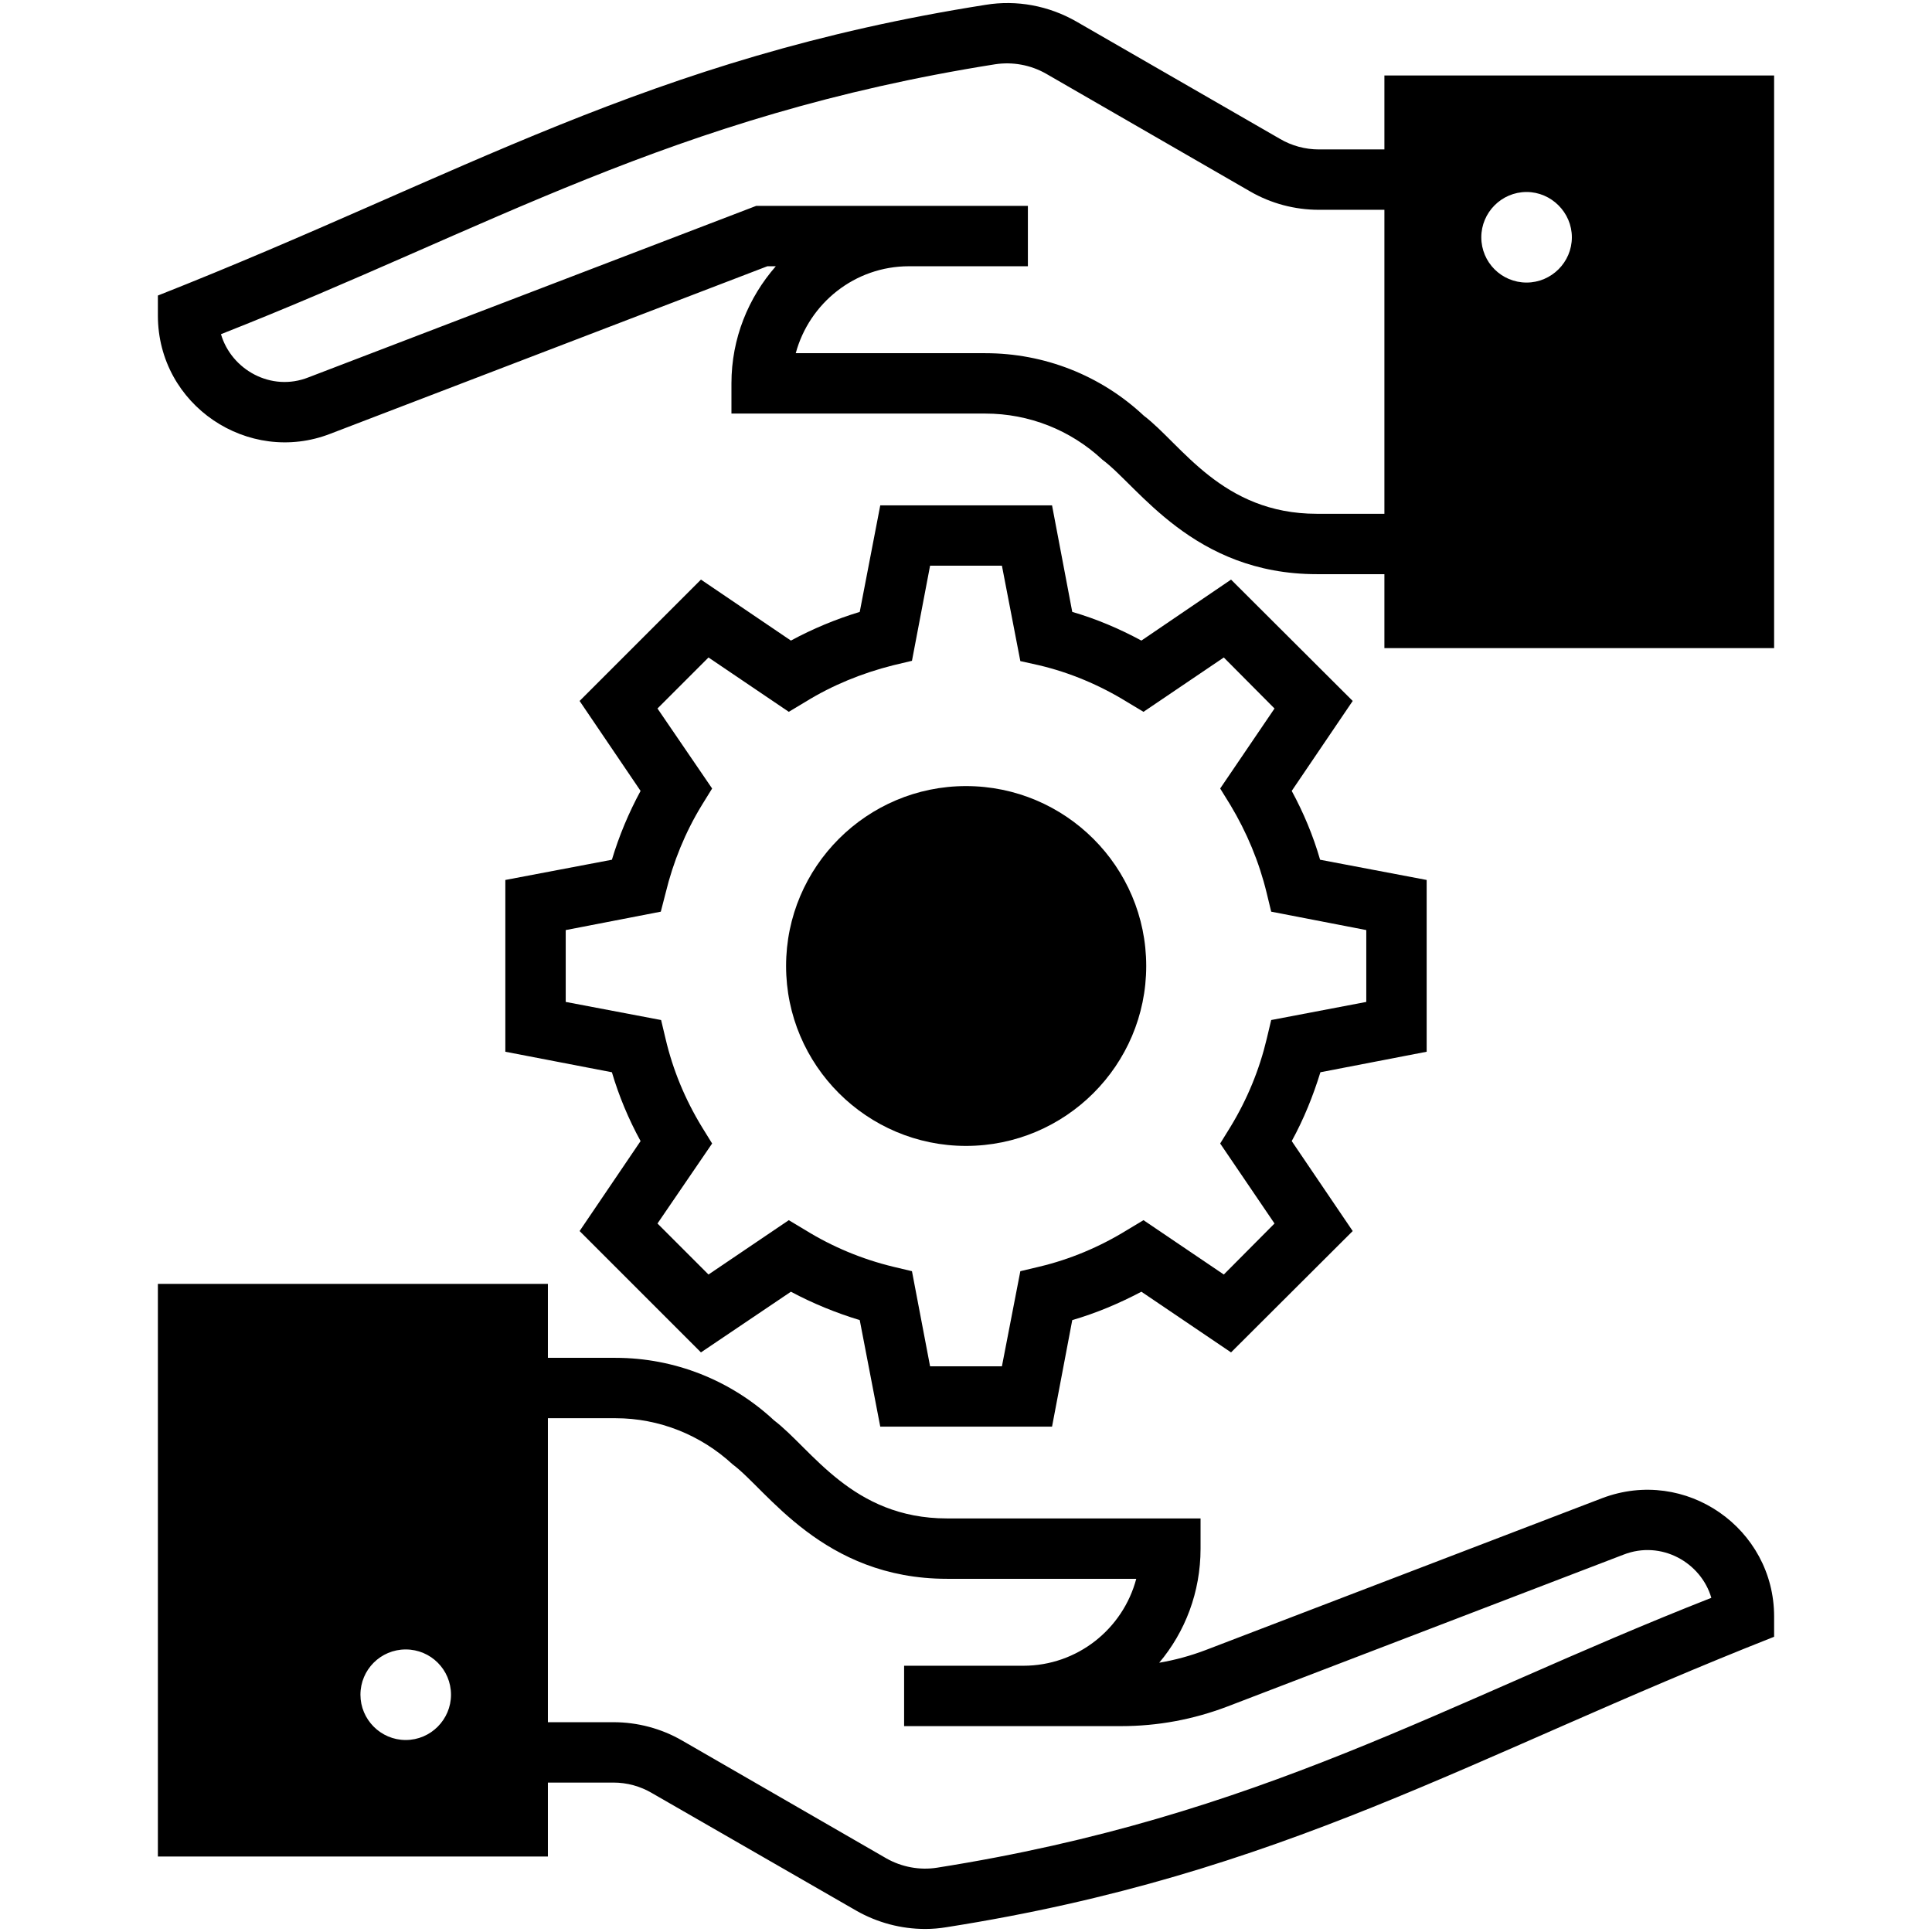
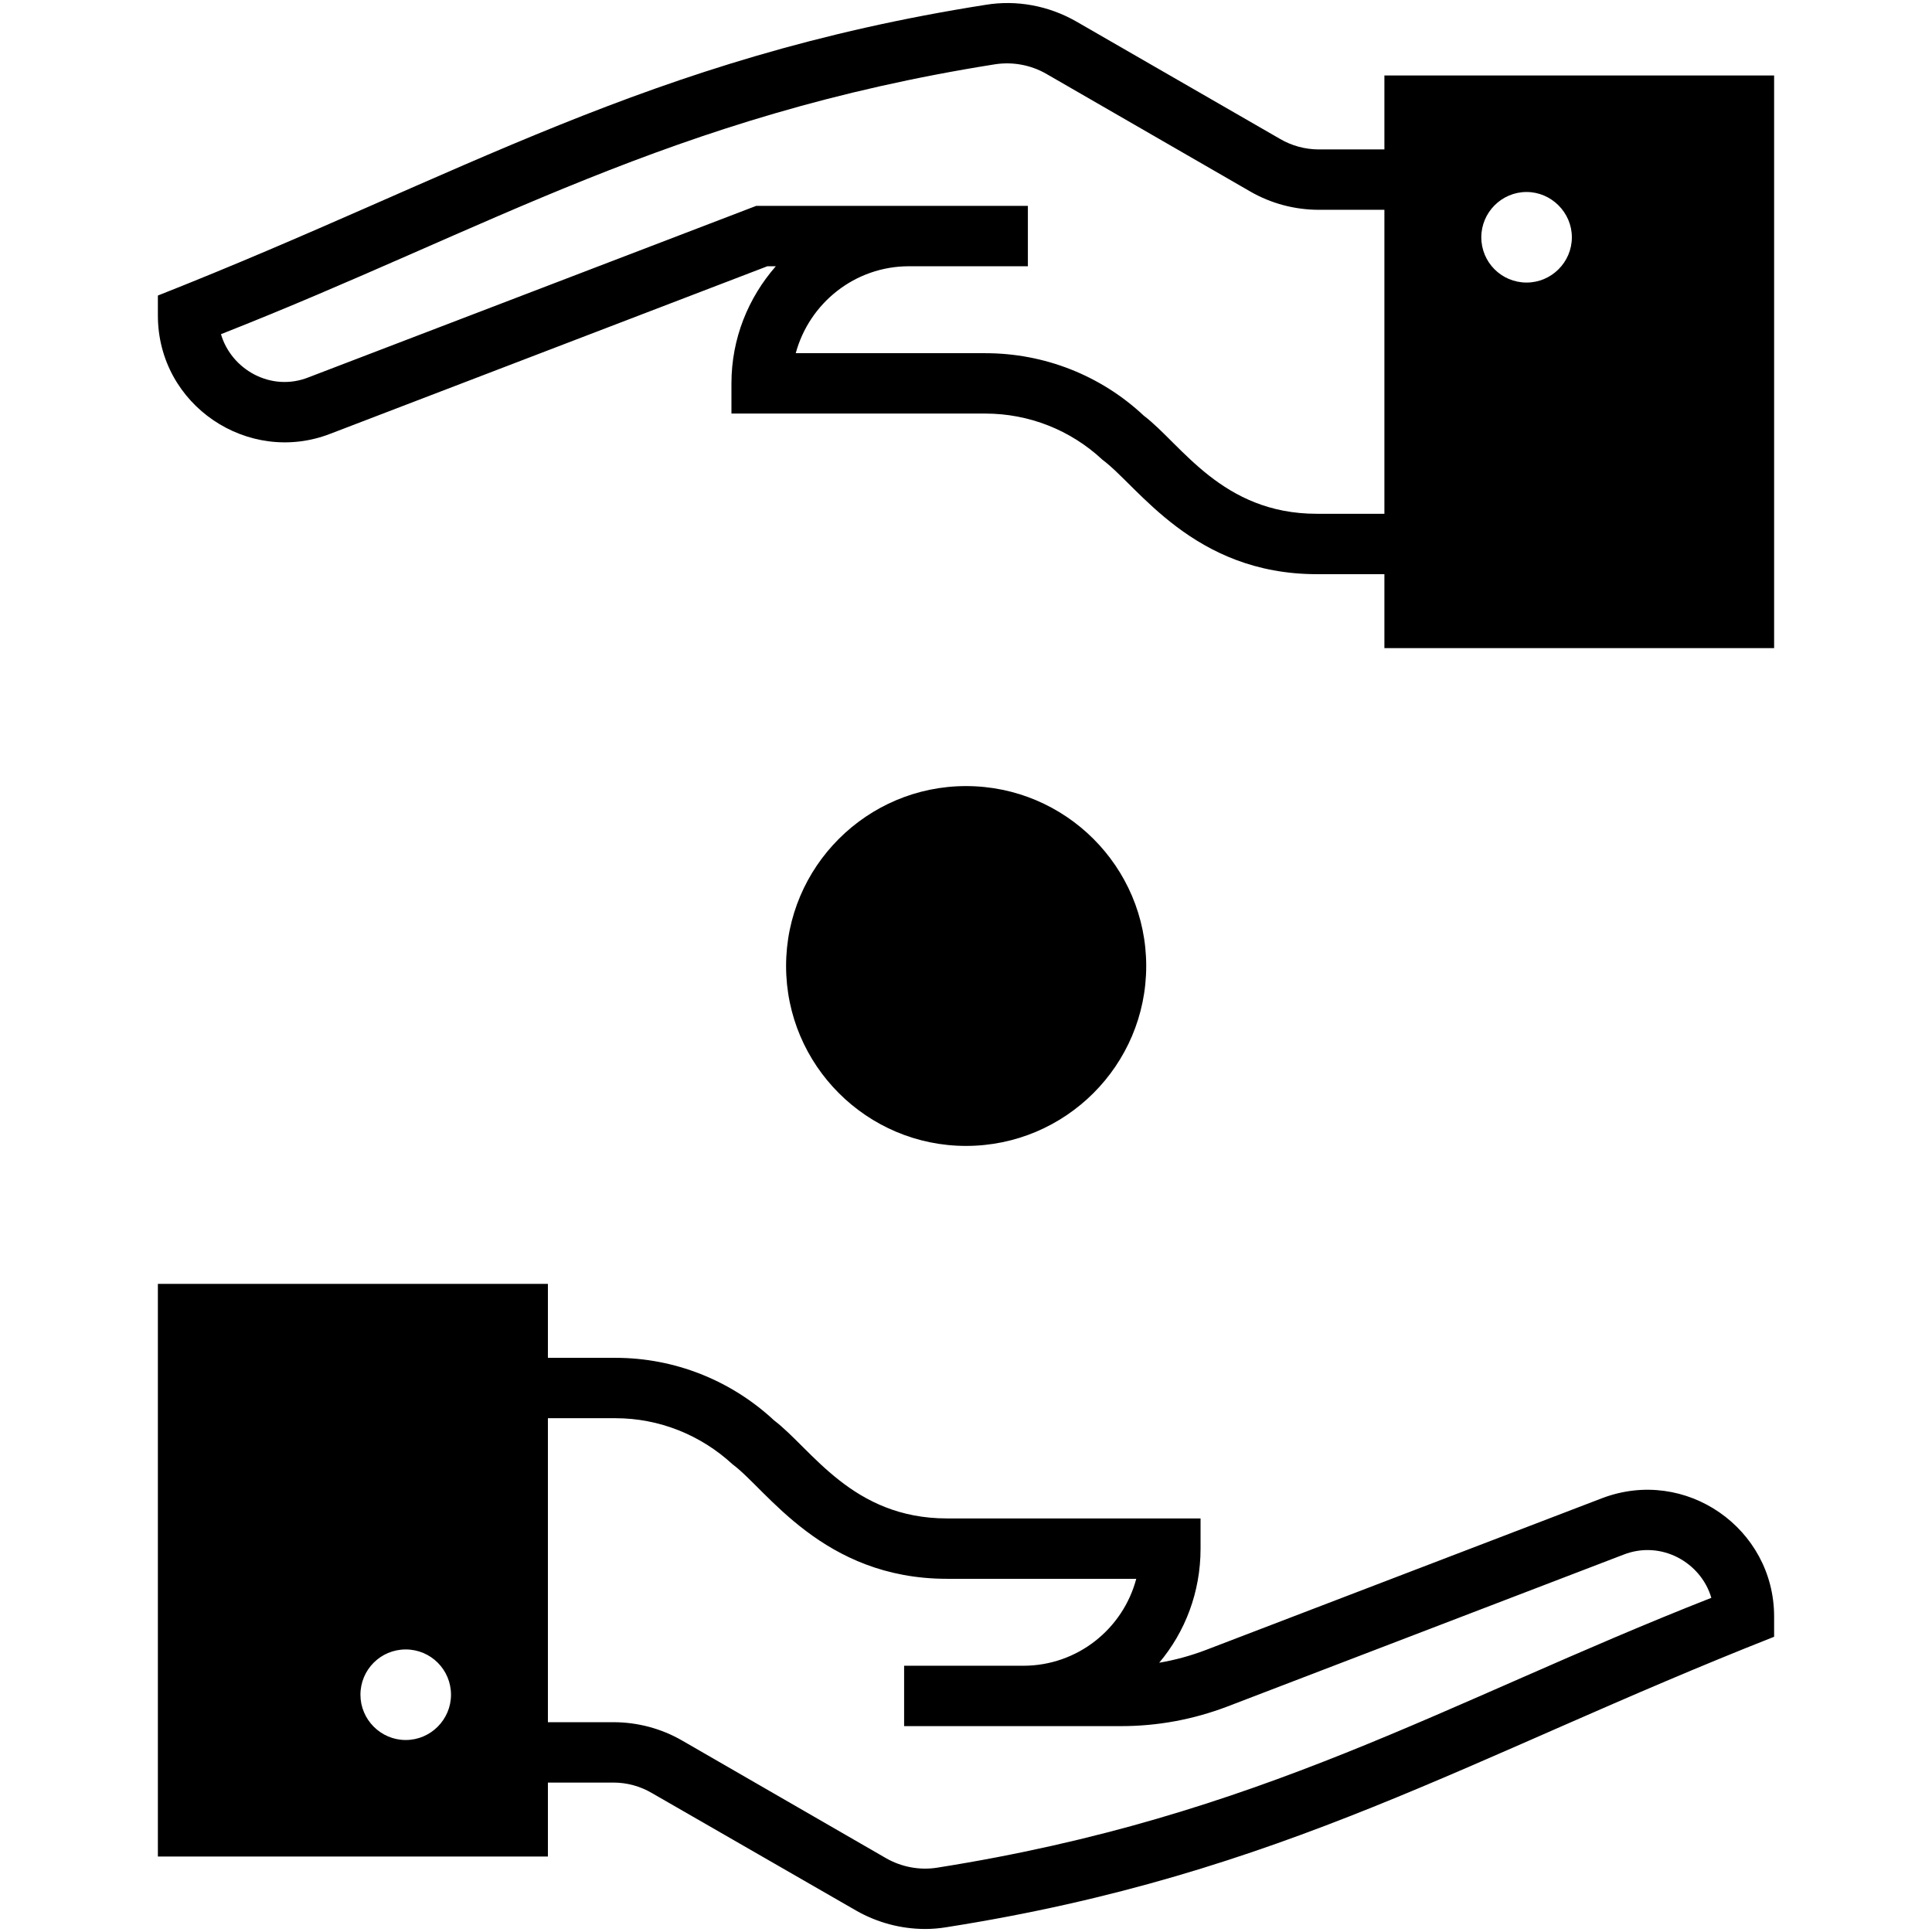
<svg xmlns="http://www.w3.org/2000/svg" id="Layer_1" style="enable-background:new 0 0 64 64;" version="1.1" viewBox="0 0 64 64" xml:space="preserve">
  <g>
-     <path d="M16.74,29.15v5.69l3.53,0.68c0.23,0.78,0.55,1.55,0.95,2.28l-2.02,2.98L23.22,44.8   l2.98-2.01c0.73,0.39,1.49,0.7,2.28,0.94L29.16,47.26h5.69l0.67-3.53   c0.79-0.23,1.55-0.55,2.29-0.94L40.78,44.8l4.03-4.02l-2.02-2.98   c0.4-0.73,0.71-1.5,0.95-2.28l3.52-0.68v-5.69l-3.53-0.67c-0.23-0.8-0.55-1.56-0.94-2.28   l2.02-2.98L40.78,19.2l-2.97,2.02c-0.74-0.4-1.5-0.72-2.29-0.95l-0.67-3.53h-5.69   l-0.68,3.53c-0.79,0.24-1.56,0.56-2.28,0.95L23.22,19.2l-4.02,4.02L21.22,26.2   c-0.39,0.72-0.71,1.48-0.95,2.28L16.74,29.15z M21.78,23.47l1.69-1.69l2.66,1.8l0.55-0.33   c0.89-0.55,1.87-0.95,2.9-1.21l0.63-0.15l0.6-3.15h2.38l0.61,3.16l0.63,0.14   c1.01,0.24,1.99,0.65,2.9,1.21l0.55,0.33l2.66-1.8l1.68,1.69l-1.8,2.65l0.34,0.55   c0.54,0.9,0.95,1.88,1.2,2.91l0.15,0.62l3.15,0.61v2.38l-3.15,0.6l-0.15,0.63   c-0.24,1.01-0.64,1.99-1.2,2.91l-0.34,0.55L42.22,40.53l-1.68,1.69l-2.66-1.8   l-0.55,0.33c-0.91,0.56-1.89,0.97-2.9,1.21l-0.63,0.15l-0.61,3.15h-2.38l-0.6-3.15   l-0.63-0.15c-1.03-0.25-2.01-0.66-2.9-1.21l-0.55-0.33L23.47,42.22l-1.69-1.69l1.81-2.65   l-0.34-0.55c-0.56-0.92-0.96-1.89-1.2-2.91l-0.15-0.63l-3.16-0.6v-2.38l3.15-0.61   l0.16-0.62c0.25-1.03,0.65-2.01,1.2-2.91L23.59,26.12L21.78,23.47z" />
    <path d="M32,37.96c3.29,0,5.97-2.67,5.97-5.96c0-3.29-2.68-5.96-5.97-5.96   c-3.28,0-5.96,2.67-5.96,5.96C26.04,35.29,28.72,37.96,32,37.96z" />
    <path d="M53.07,49.63l-13.13,5.03c-0.5,0.19-1.01,0.33-1.54,0.42c0.86-1.02,1.37-2.34,1.37-3.78   v-1h-8.4c-3.14,0-4.48-2.3-5.73-3.25c-1.43-1.33-3.3-2.07-5.25-2.07h-2.24V42.53H5.23   v18.97h12.92v-2.45h2.17c0.45,0,0.89,0.12,1.28,0.35l6.76,3.89   c0.7,0.4,1.49,0.61,2.29,0.61c0.23,0,0.47-0.02,0.71-0.06   c11.178-1.759,17.339-5.648,27.41-9.62v-0.67C58.77,50.631,55.842,48.577,53.07,49.63z    M13.44,57.64c-0.83,0-1.5-0.68-1.5-1.5c0-0.83,0.67-1.5,1.5-1.5c0.83,0,1.5,0.67,1.5,1.5   C14.94,56.96,14.27,57.64,13.44,57.64z M31.04,61.87c-0.57,0.09-1.17-0.02-1.68-0.31   l-6.76-3.9c-0.69-0.4-1.48-0.61-2.28-0.61h-2.17V46.98h2.24c1.44,0,2.82,0.55,3.88,1.53   c1.13,0.831,2.985,3.79,7.1,3.79h6.27c-0.44,1.66-1.95,2.88-3.74,2.88h-3.95v2h7.19   c1.21,0,2.39-0.22,3.52-0.65l13.12-5.03c1.256-0.491,2.57,0.263,2.91,1.43   C47.842,56.408,41.784,60.171,31.04,61.87z" />
    <path d="M45.86,2.5v2.45h-2.17c-0.45,0-0.9-0.12-1.29-0.35l-6.75-3.89   c-0.91-0.52-1.97-0.72-3-0.55c-11.192,1.761-17.351,5.657-27.42,9.63v0.66   c0,2.977,2.999,4.971,5.71,3.92l14.48-5.55h0.28c-0.91,1.04-1.47,2.39-1.47,3.88v1h8.41   c1.44,0,2.82,0.54,3.88,1.53c1.183,0.871,3.009,3.79,7.1,3.79h2.24v2.45h12.91V2.5H45.86   z M45.86,17.02h-2.24c-3.14,0-4.482-2.302-5.73-3.25c-1.43-1.34-3.3-2.07-5.25-2.07h-6.28   c0.45-1.66,1.96-2.88,3.75-2.88h3.94v-2h-9L10.22,12.5c-1.24,0.493-2.558-0.258-2.9-1.43   c8.844-3.477,14.906-7.239,25.64-8.94c0.58-0.09,1.18,0.02,1.69,0.31L41.41,6.34   c0.69,0.4,1.48,0.61,2.28,0.61h2.17V17.02z M50.57,9.36c-0.83,0-1.5-0.67-1.5-1.5   c0-0.82,0.67-1.5,1.5-1.5c0.82,0,1.5,0.68,1.5,1.5C52.07,8.69,51.39,9.36,50.57,9.36z" />
  </g>
</svg>